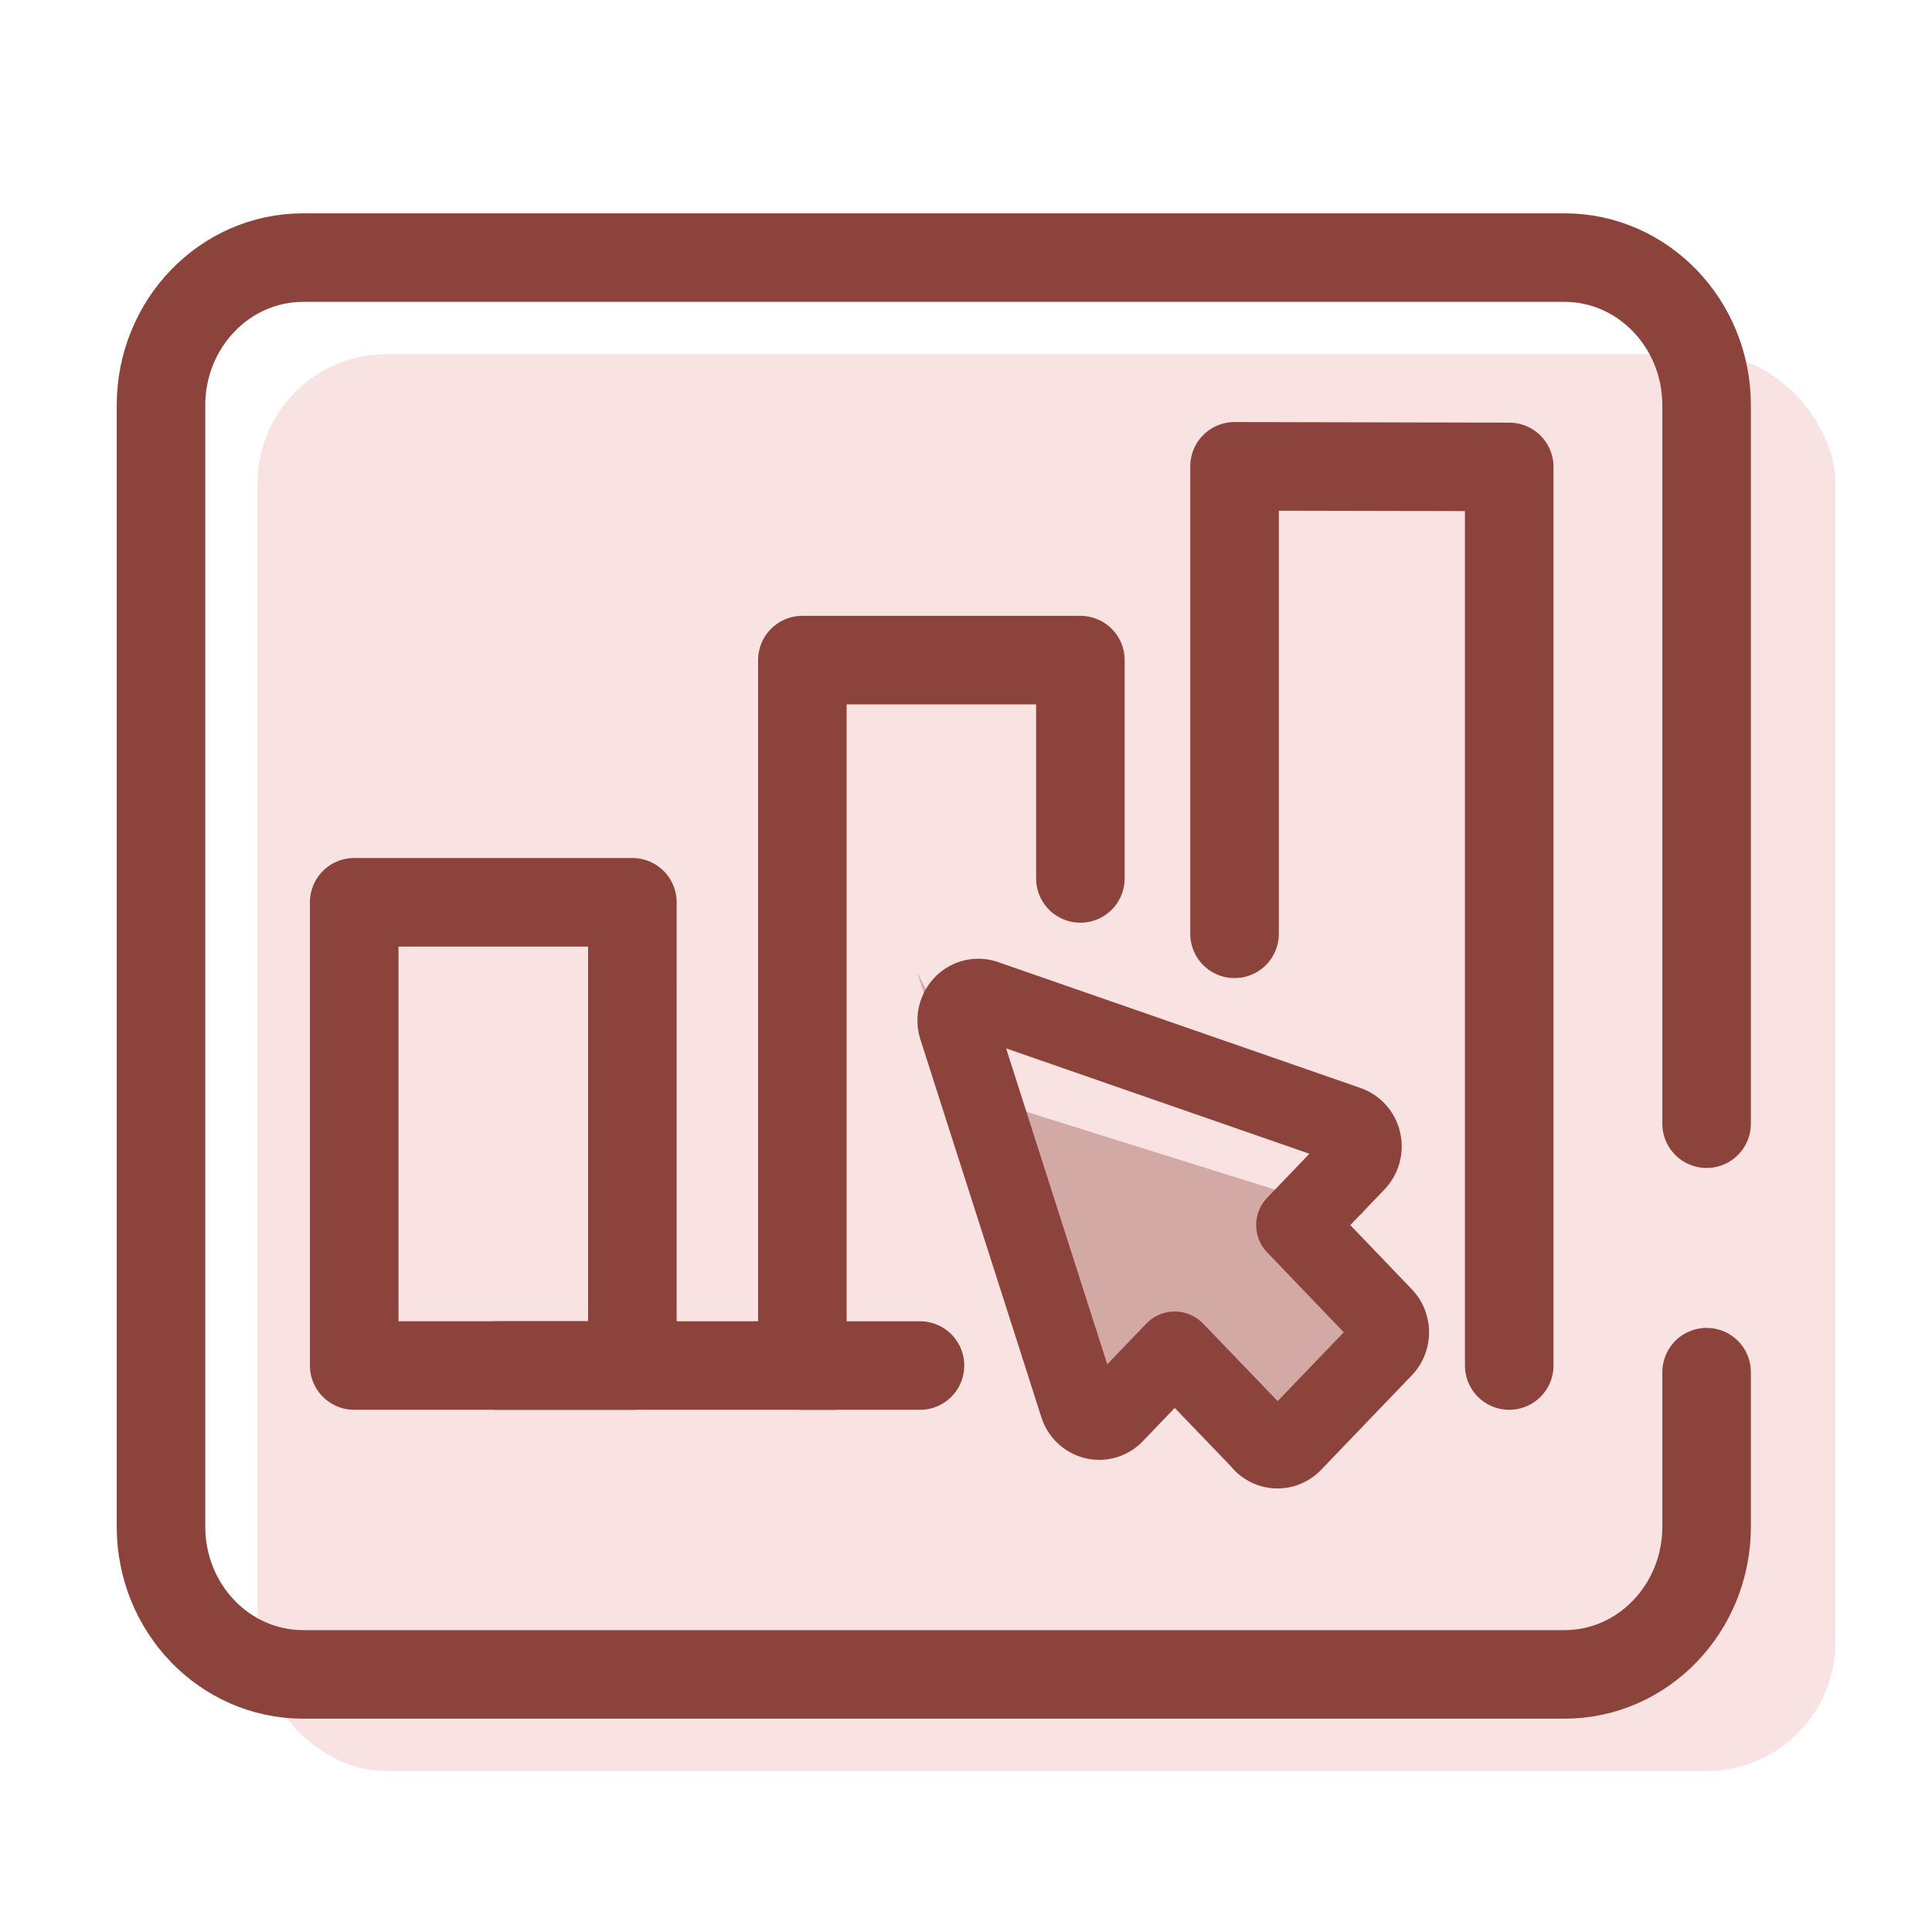
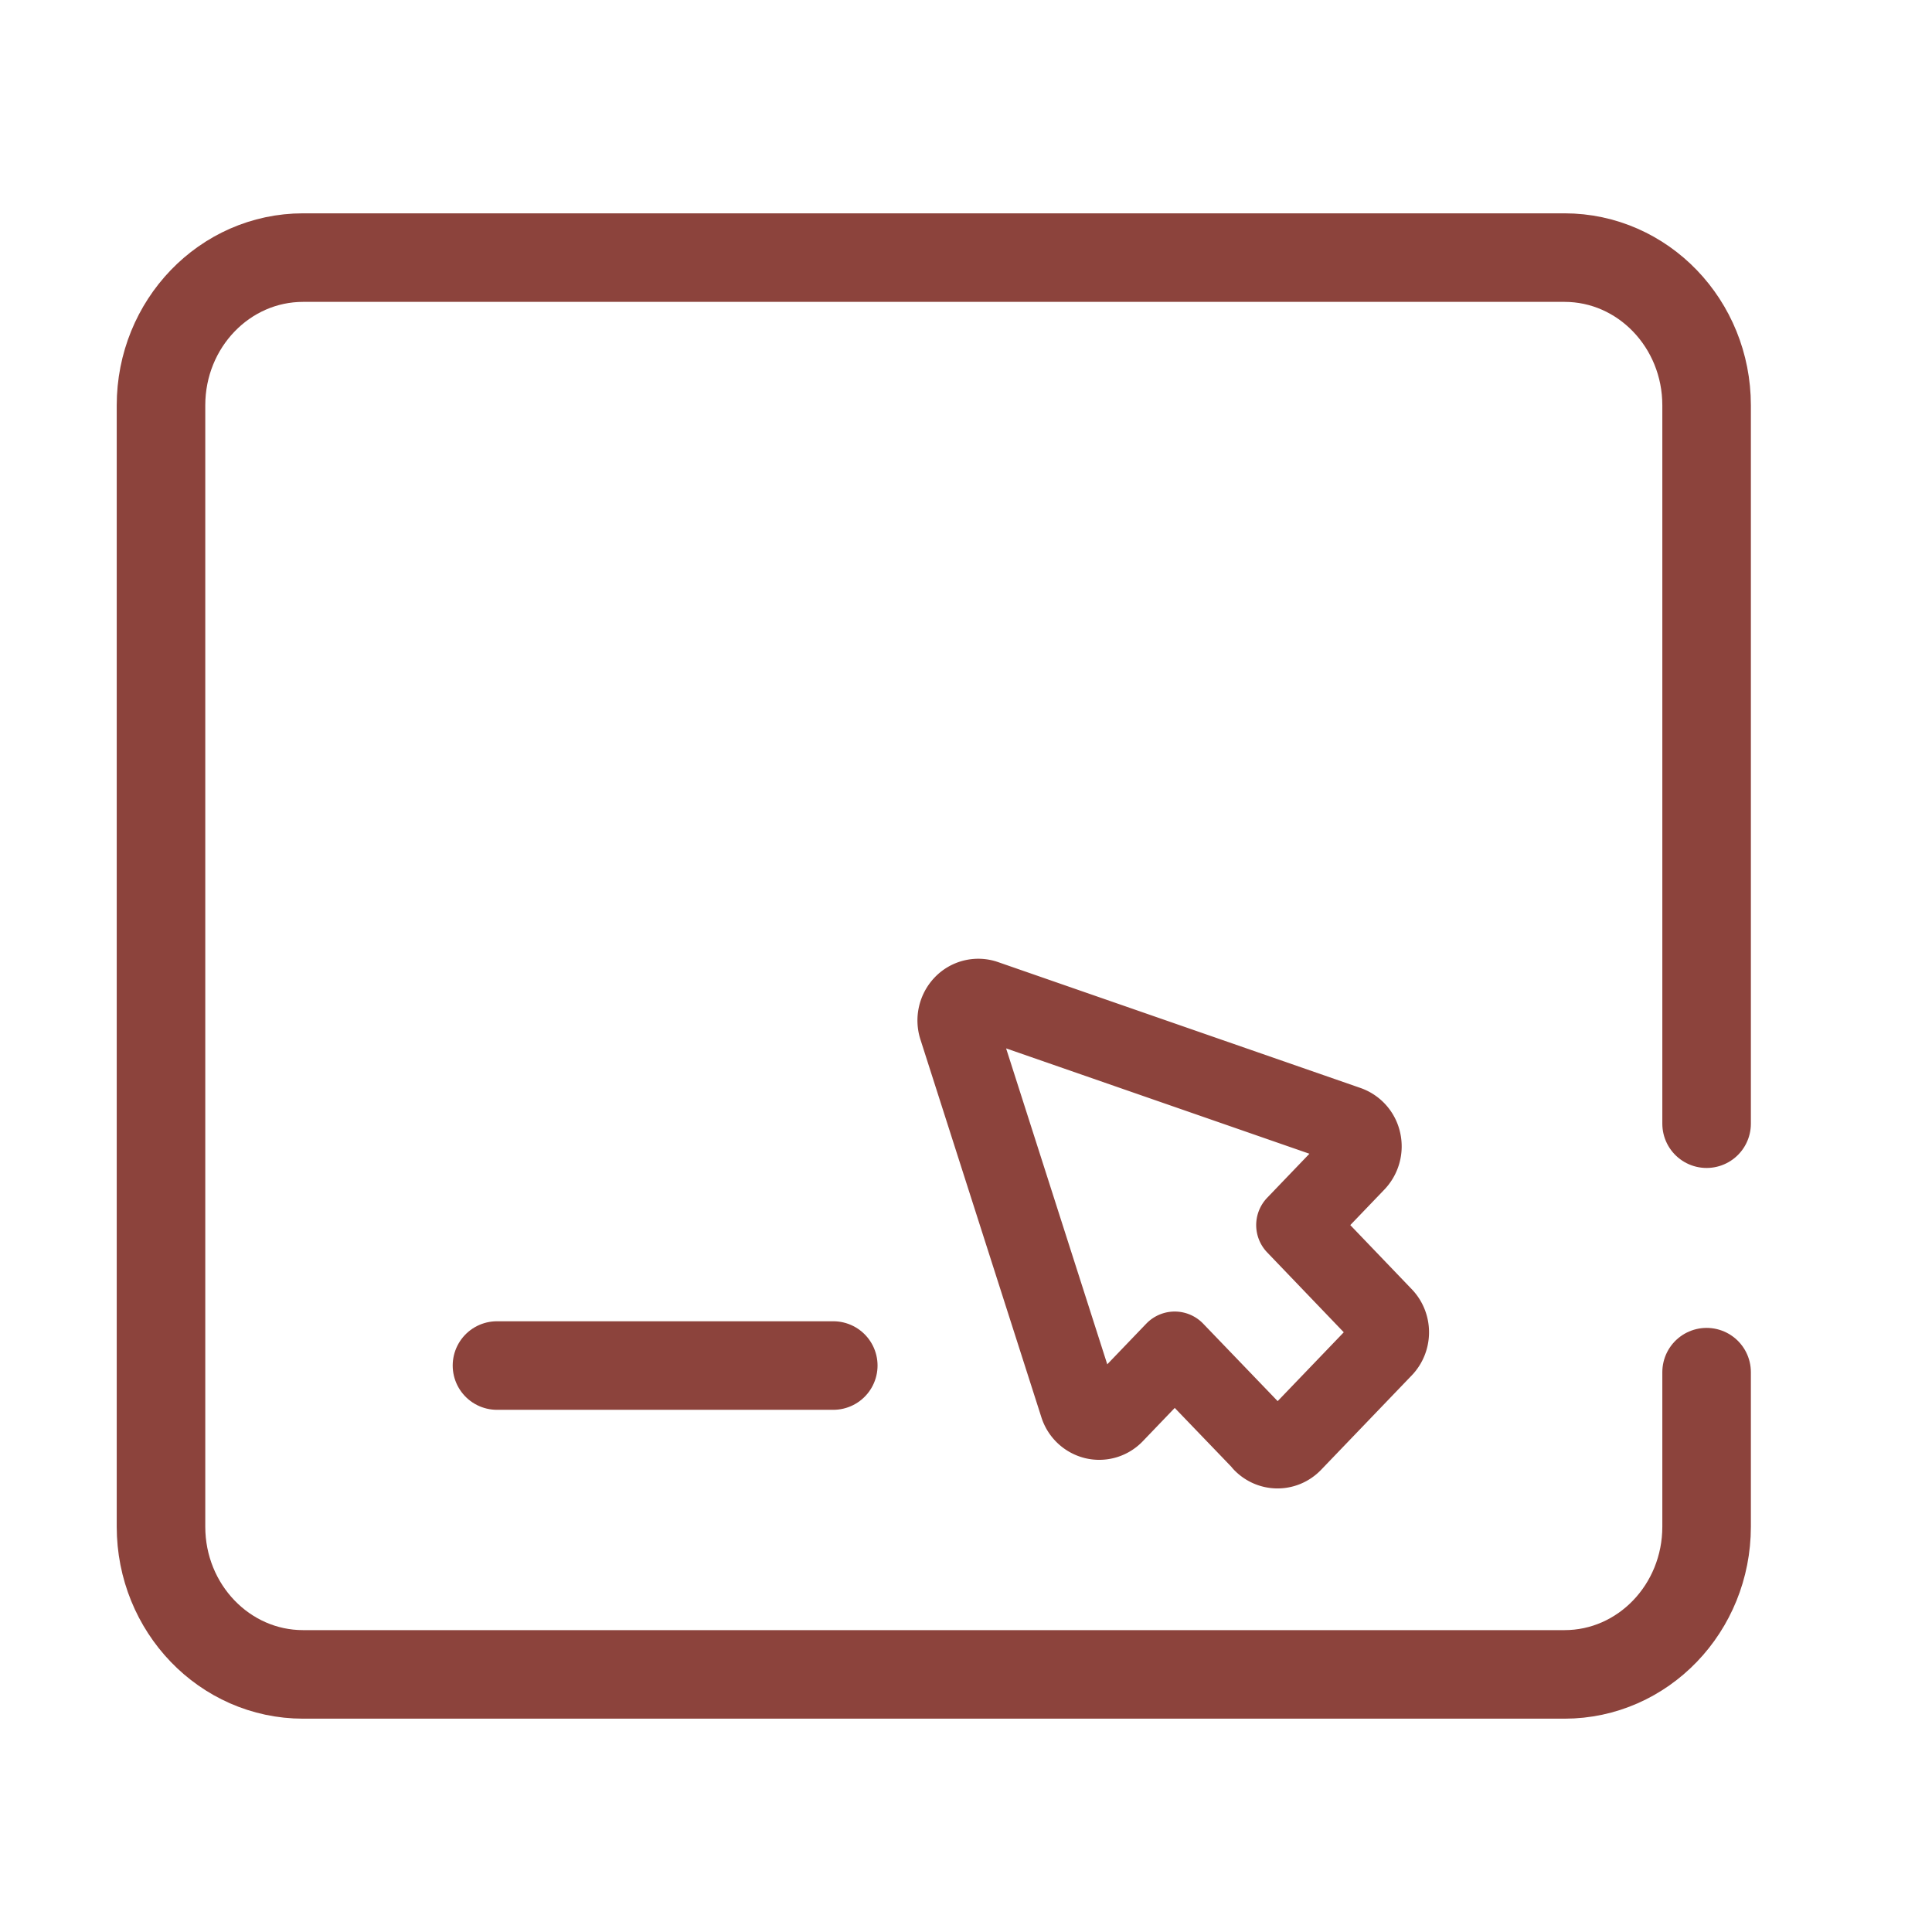
<svg xmlns="http://www.w3.org/2000/svg" width="60" height="60" fill="none">
-   <rect x="8" y="11" width="49" height="44" rx="4" fill="#F9E3E2" />
-   <path opacity=".93" d="m39.5 45.044-2.486-2.595-2.372 2.373a.842.842 0 0 1-1.392-.329L28.5 30.251c-.102-.3.73 1.621.956 1.394.223-.222-.034 2.109.27 2.21L41.5 37.541c.276.092.792-.285.86 0 .067.285-.657.252-.86.46l.637 2.5.776 1.277c.329.328-.225.343-.554.671l-1.007 1.078a.84.84 0 0 1-1.189 0l-.663 1.517z" fill="#CFA6A1" />
  <path d="M53 42.614v4.798C53 49.946 51.024 52 48.586 52H9.414C6.976 52 5 49.946 5 47.412V12.588C5 10.054 6.976 8 9.414 8h39.172C51.024 8 53 10.054 53 12.588v22.309" stroke="#8C433C" stroke-width="2.75" stroke-linecap="round" stroke-linejoin="round" />
-   <path d="M19.639 28.021H11v14.386h8.639V28.022zM33.552 27.28V20.5h-8.634v21.908h3.653M46.87 42.407V14.5l-8.53-.018V29" stroke="#8C433C" stroke-width="2.75" stroke-linecap="round" stroke-linejoin="round" />
  <path d="m39.21 44.793-2.728-2.837-1.875 1.954a.648.648 0 0 1-.623.183.674.674 0 0 1-.477-.454l-3.755-11.728a.71.71 0 0 1 .16-.709.647.647 0 0 1 .68-.167l11.26 3.911a.68.68 0 0 1 .436.498.716.716 0 0 1-.176.648l-1.875 1.954 2.723 2.84c.26.27.26.708 0 .979l-2.815 2.932c-.26.27-.68.27-.94 0l.005-.004z" stroke="#8C433C" stroke-width="2.45" stroke-linecap="round" stroke-linejoin="round" />
  <path d="M15.434 42.408h10.444" stroke="#8C433C" stroke-width="2.75" stroke-linecap="round" stroke-linejoin="round" />
</svg>